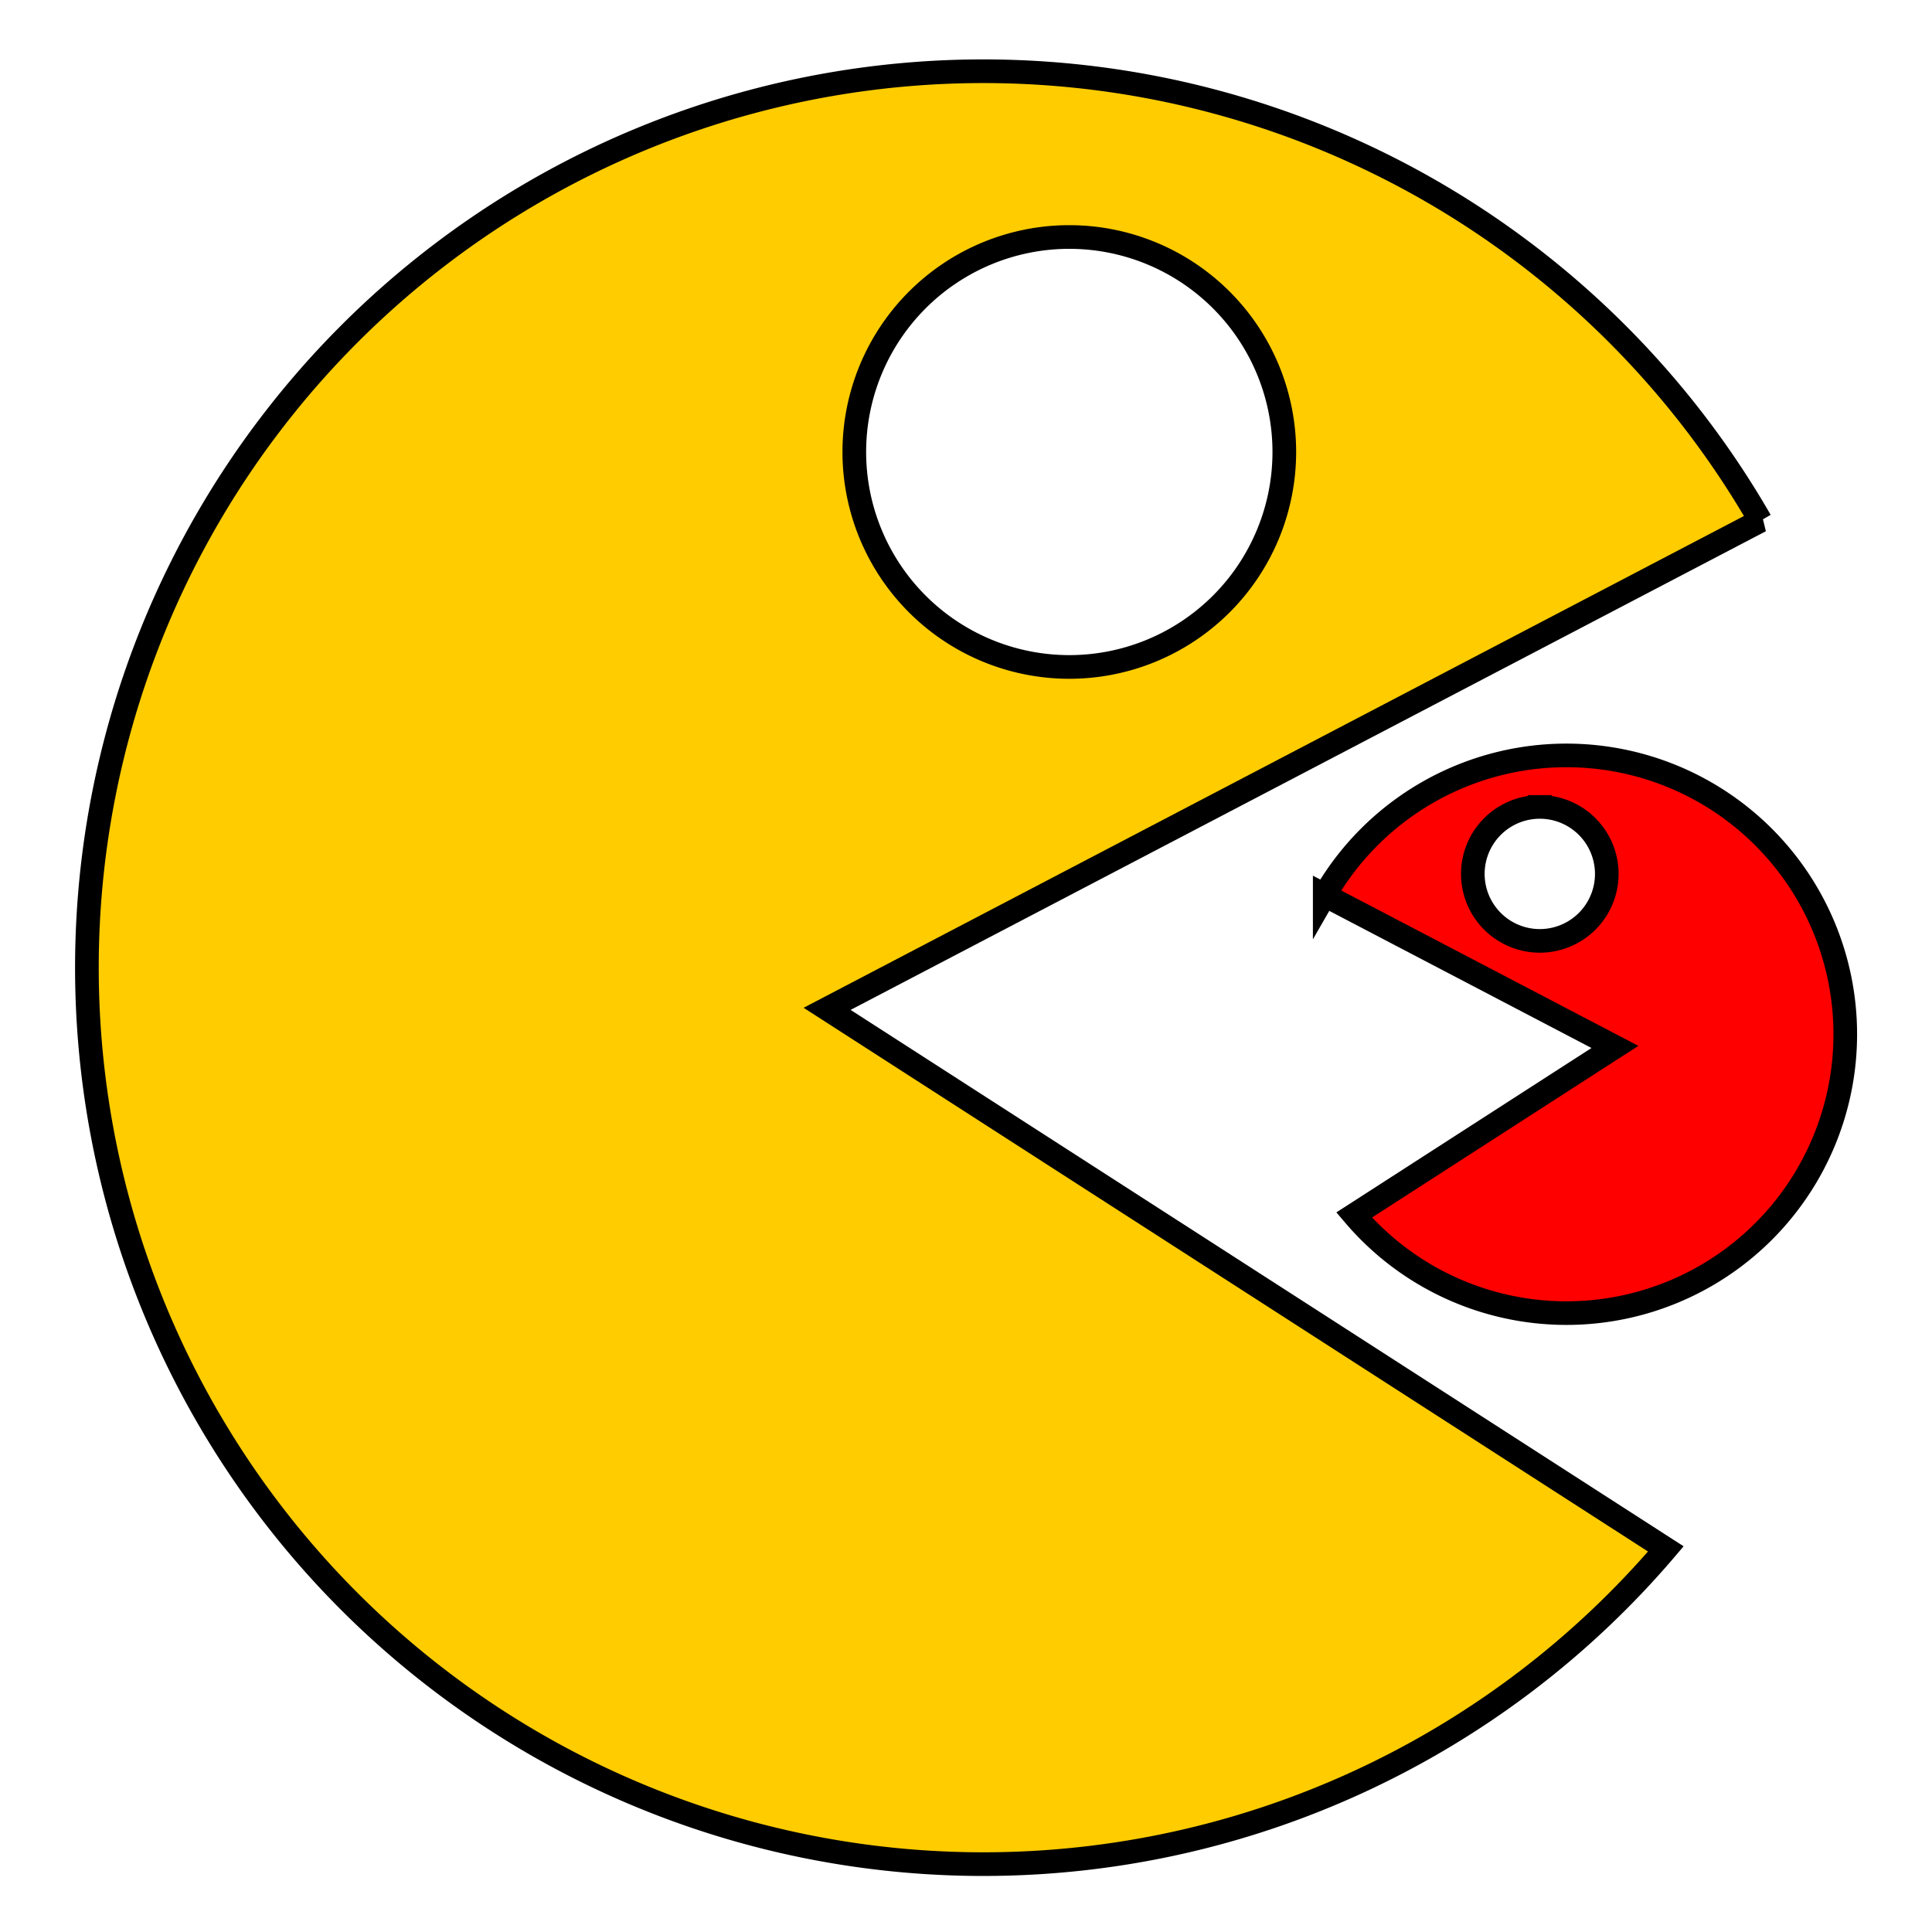
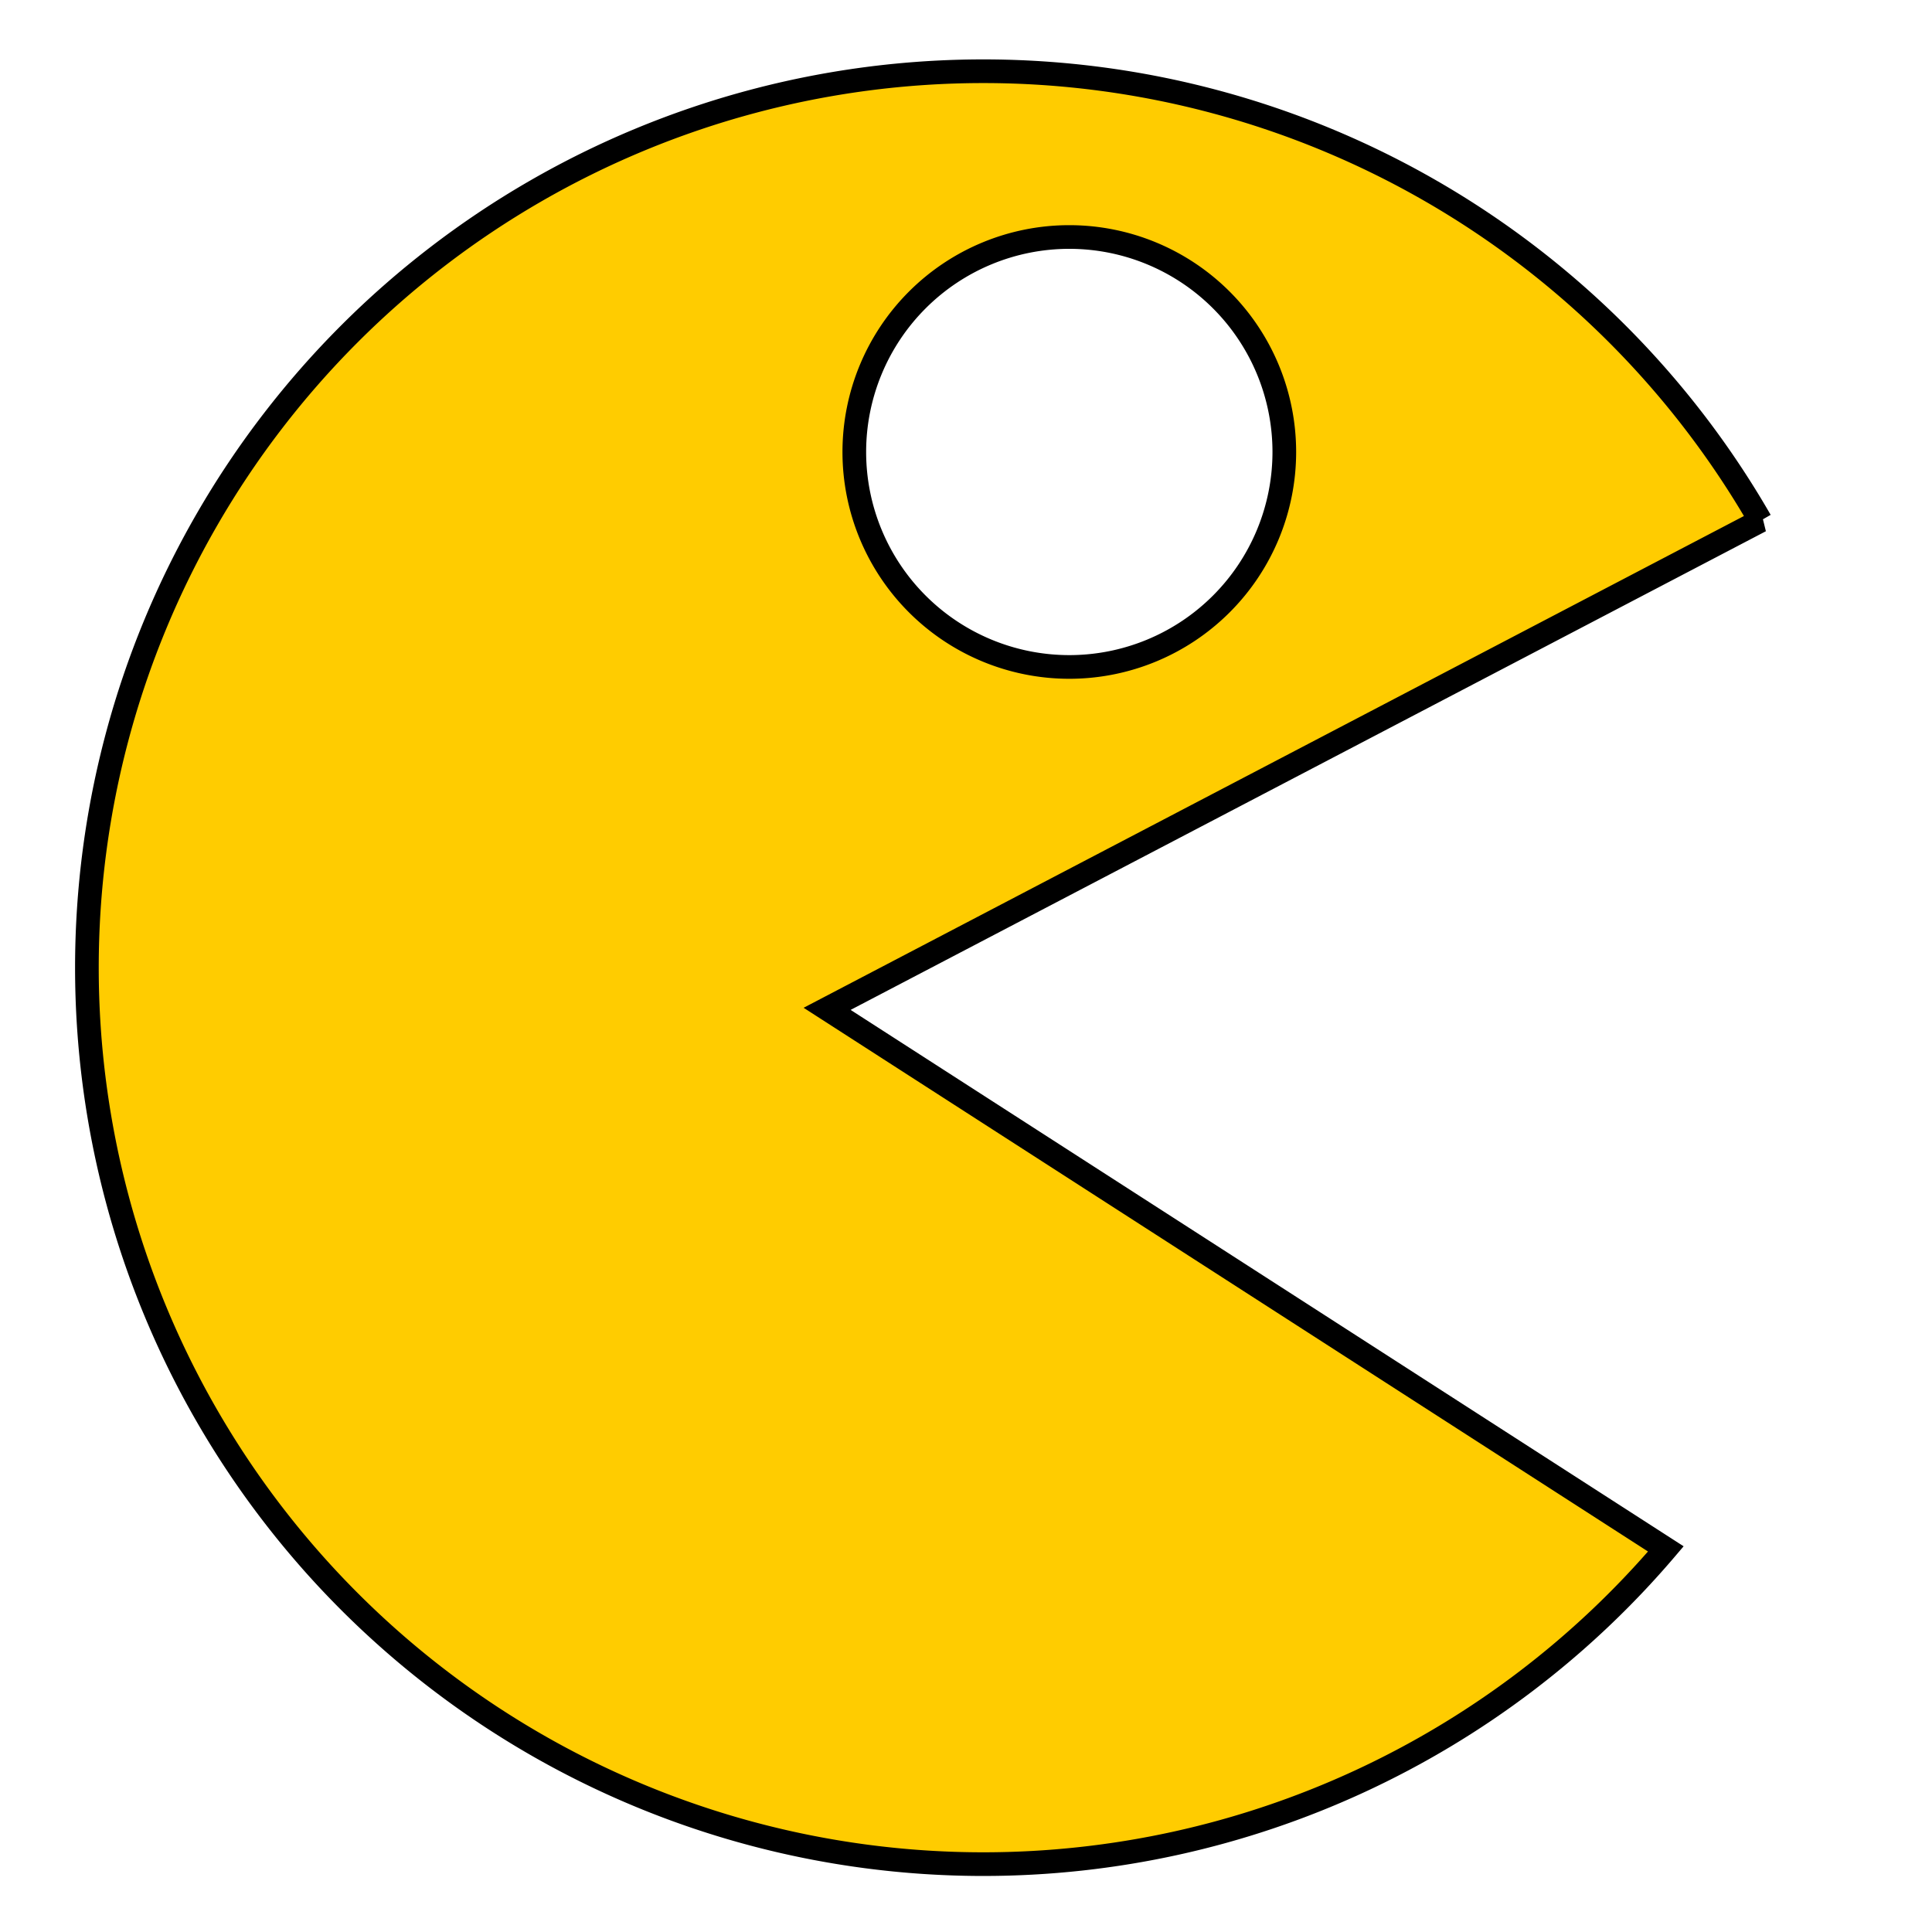
<svg xmlns="http://www.w3.org/2000/svg" xmlns:ns1="http://www.inkscape.org/namespaces/inkscape" xmlns:ns2="http://sodipodi.sourceforge.net/DTD/sodipodi-0.dtd" width="9mm" height="9mm" viewBox="0 0 9 9" version="1.1" id="svg5" ns1:version="1.1.2 (0a00cf5339, 2022-02-04)" ns2:docname="ico.svg">
  <ns2:namedview id="namedview7" pagecolor="#505050" bordercolor="#ffffff" borderopacity="1" ns1:pageshadow="0" ns1:pageopacity="0" ns1:pagecheckerboard="1" ns1:document-units="mm" showgrid="false" fit-margin-top="0" fit-margin-left="0" fit-margin-right="0" fit-margin-bottom="0" ns1:zoom="10.24" ns1:cx="13.134766" ns1:cy="19.140625" ns1:window-width="1920" ns1:window-height="1043" ns1:window-x="0" ns1:window-y="0" ns1:window-maximized="1" ns1:current-layer="layer1" />
  <defs id="defs2">
    <linearGradient id="linearGradient5173" ns1:swatch="solid">
      <stop style="stop-color:#ff0000;stop-opacity:1;" offset="0" id="stop5171" />
    </linearGradient>
  </defs>
  <g ns1:label="Layer 1" ns1:groupmode="layer" id="layer1" transform="translate(-0.775,-0.775)">
    <g id="g7051" transform="translate(0.348,0.275)">
      <path id="path846" style="opacity:1;fill:#ffcc00;fill-opacity:1;stroke:#000000;stroke-width:0.416;stroke-miterlimit:4;stroke-dasharray:none;stroke-opacity:1" d="M 18.898,3.139 A 15.759,15.759 0 0 0 3.139,18.898 15.759,15.759 0 0 0 18.898,34.656 15.759,15.759 0 0 0 30.895,29.115 l -14.744,-9.494 16.406,-8.58 A 15.759,15.759 0 0 0 18.898,3.139 Z m 1.51,2.914 A 3.78,3.78 0 0 1 24.188,9.832 3.78,3.78 0 0 1 20.408,13.611 3.78,3.78 0 0 1 16.629,9.832 3.78,3.78 0 0 1 20.408,6.053 Z" transform="scale(0.265)" />
-       <path id="path846-3" style="fill:#ff0000;fill-opacity:1;stroke:#000000;stroke-width:0.11;stroke-miterlimit:4;stroke-dasharray:none;stroke-opacity:1" d="m 7.724,4.019 a 1.299,1.299 0 0 1 1.299,1.299 1.299,1.299 0 0 1 -1.299,1.299 1.299,1.299 0 0 1 -0.989,-0.457 l 1.215,-0.783 -1.352,-0.707 a 1.299,1.299 0 0 1 1.126,-0.651 z m -0.124,0.24 a 0.312,0.312 0 0 0 -0.312,0.312 0.312,0.312 0 0 0 0.312,0.312 0.312,0.312 0 0 0 0.312,-0.312 0.312,0.312 0 0 0 -0.312,-0.312 z" />
    </g>
  </g>
</svg>